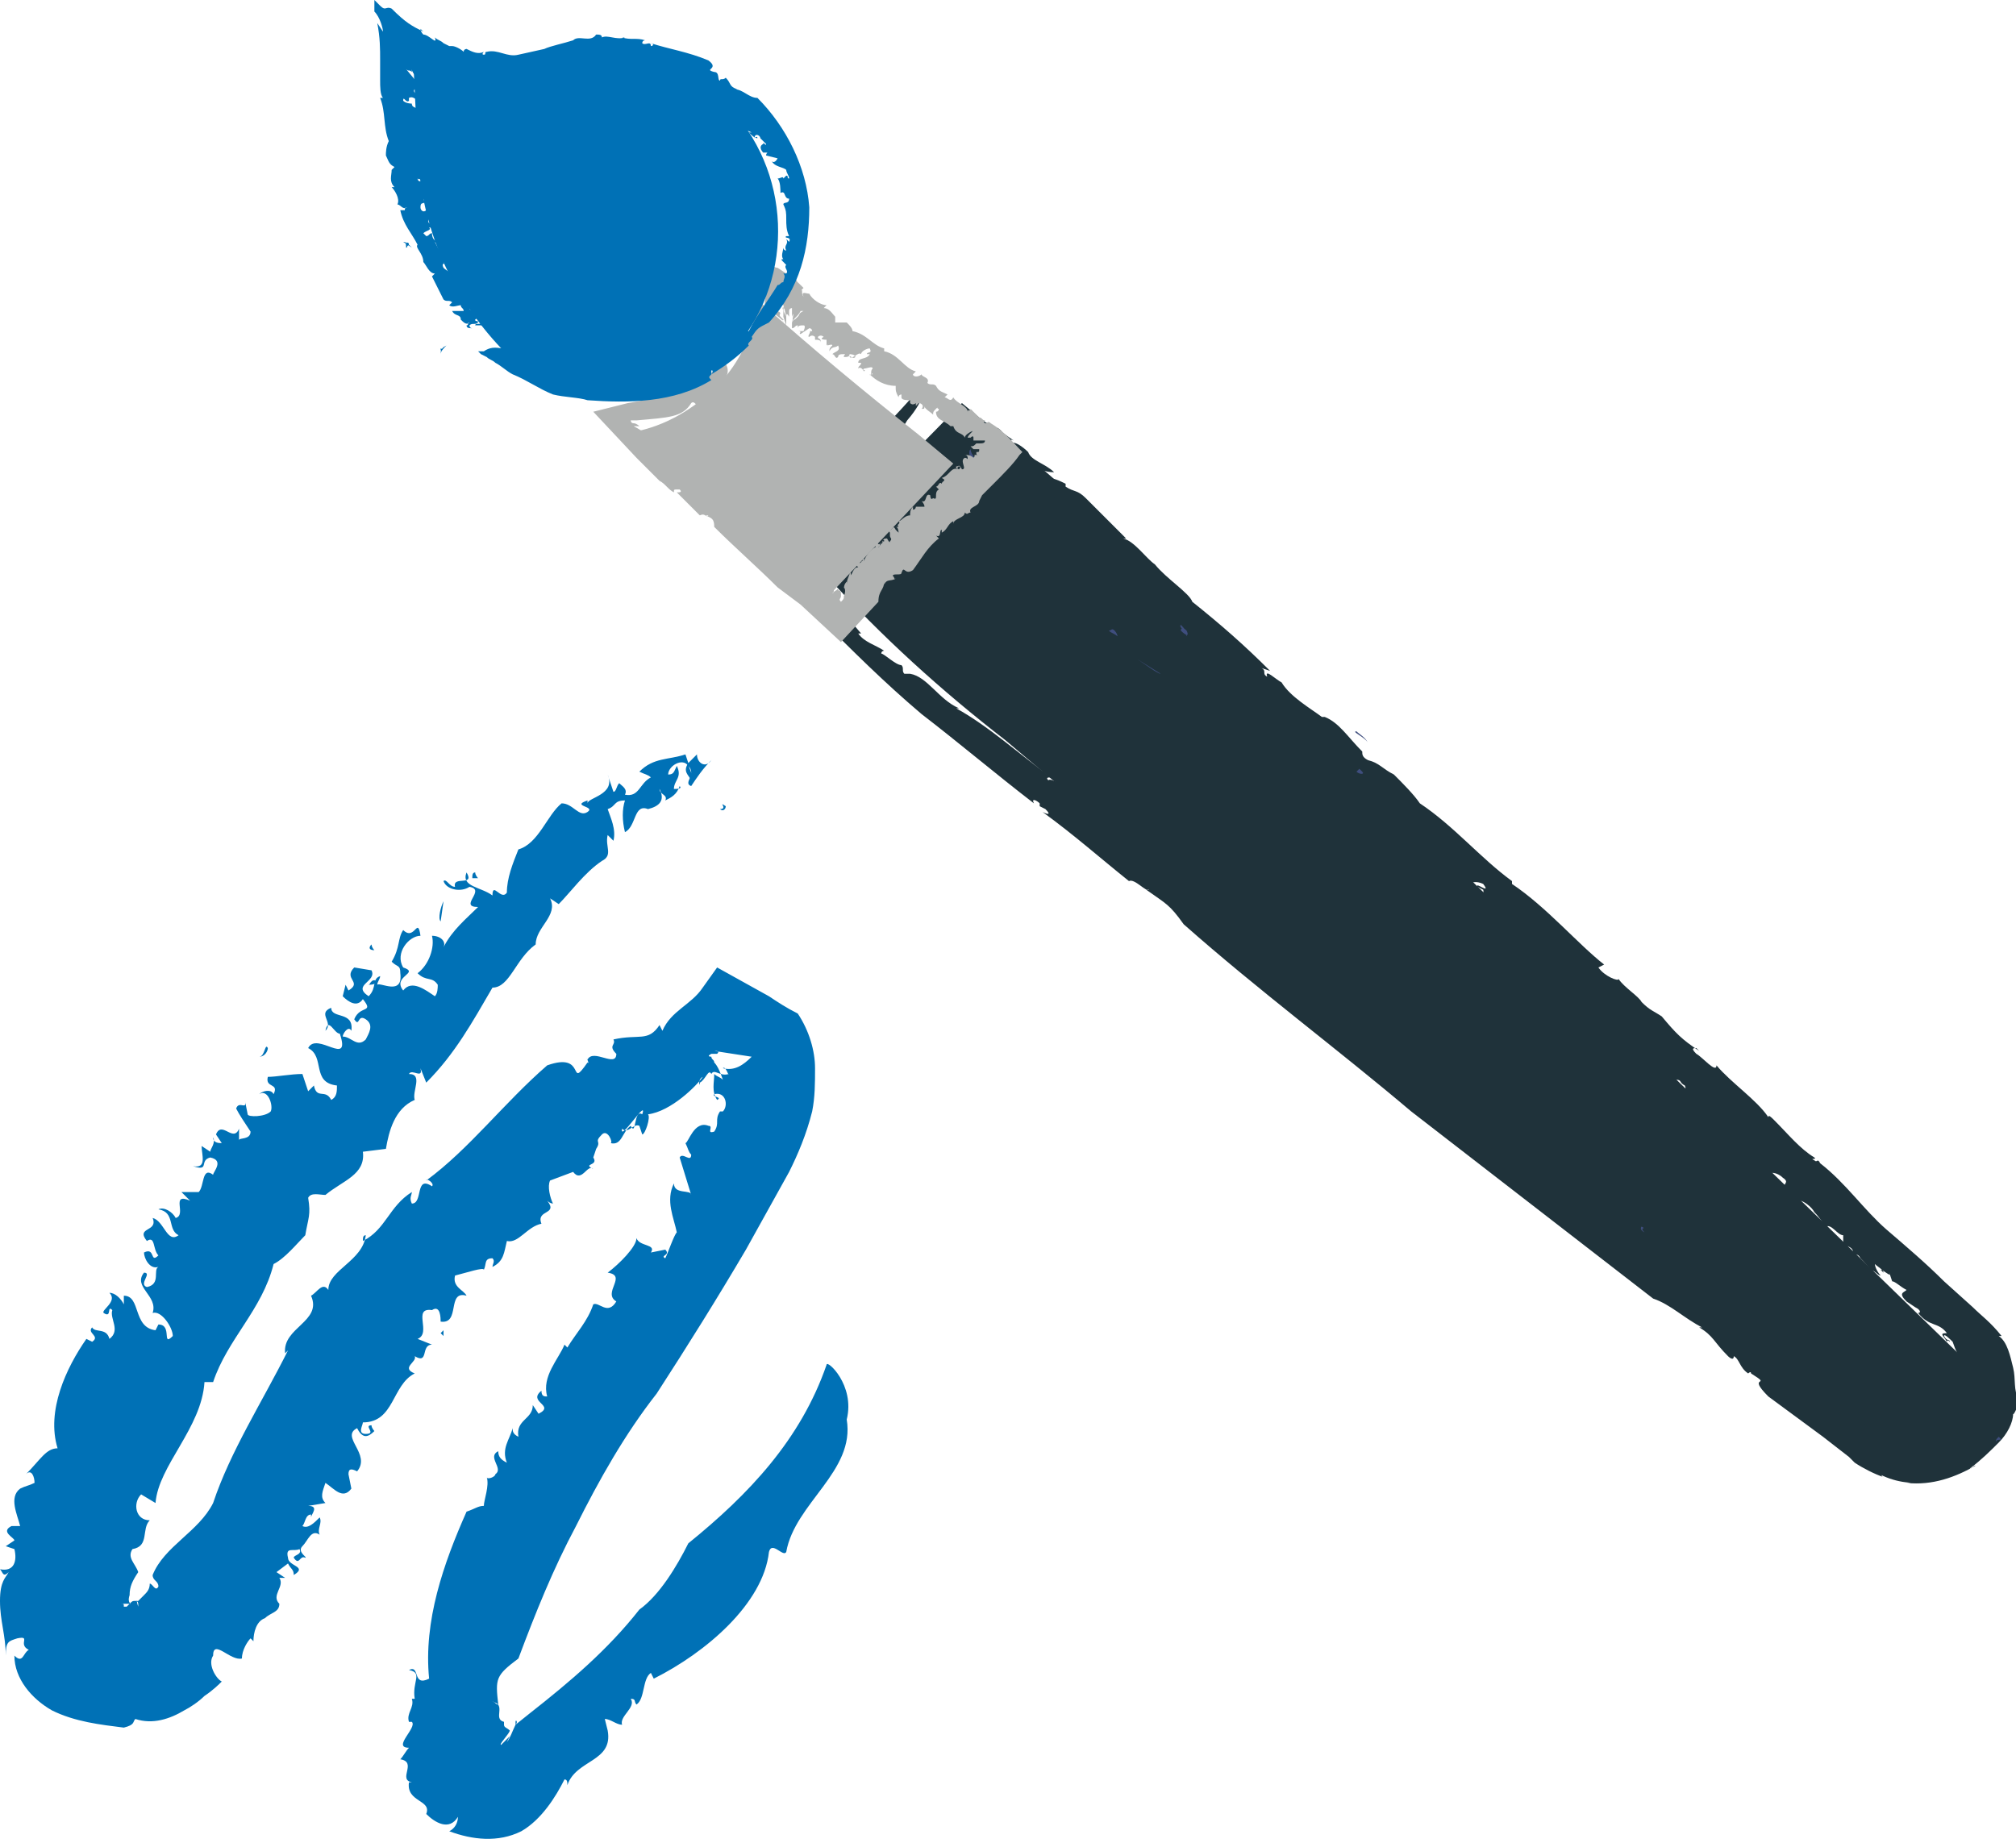
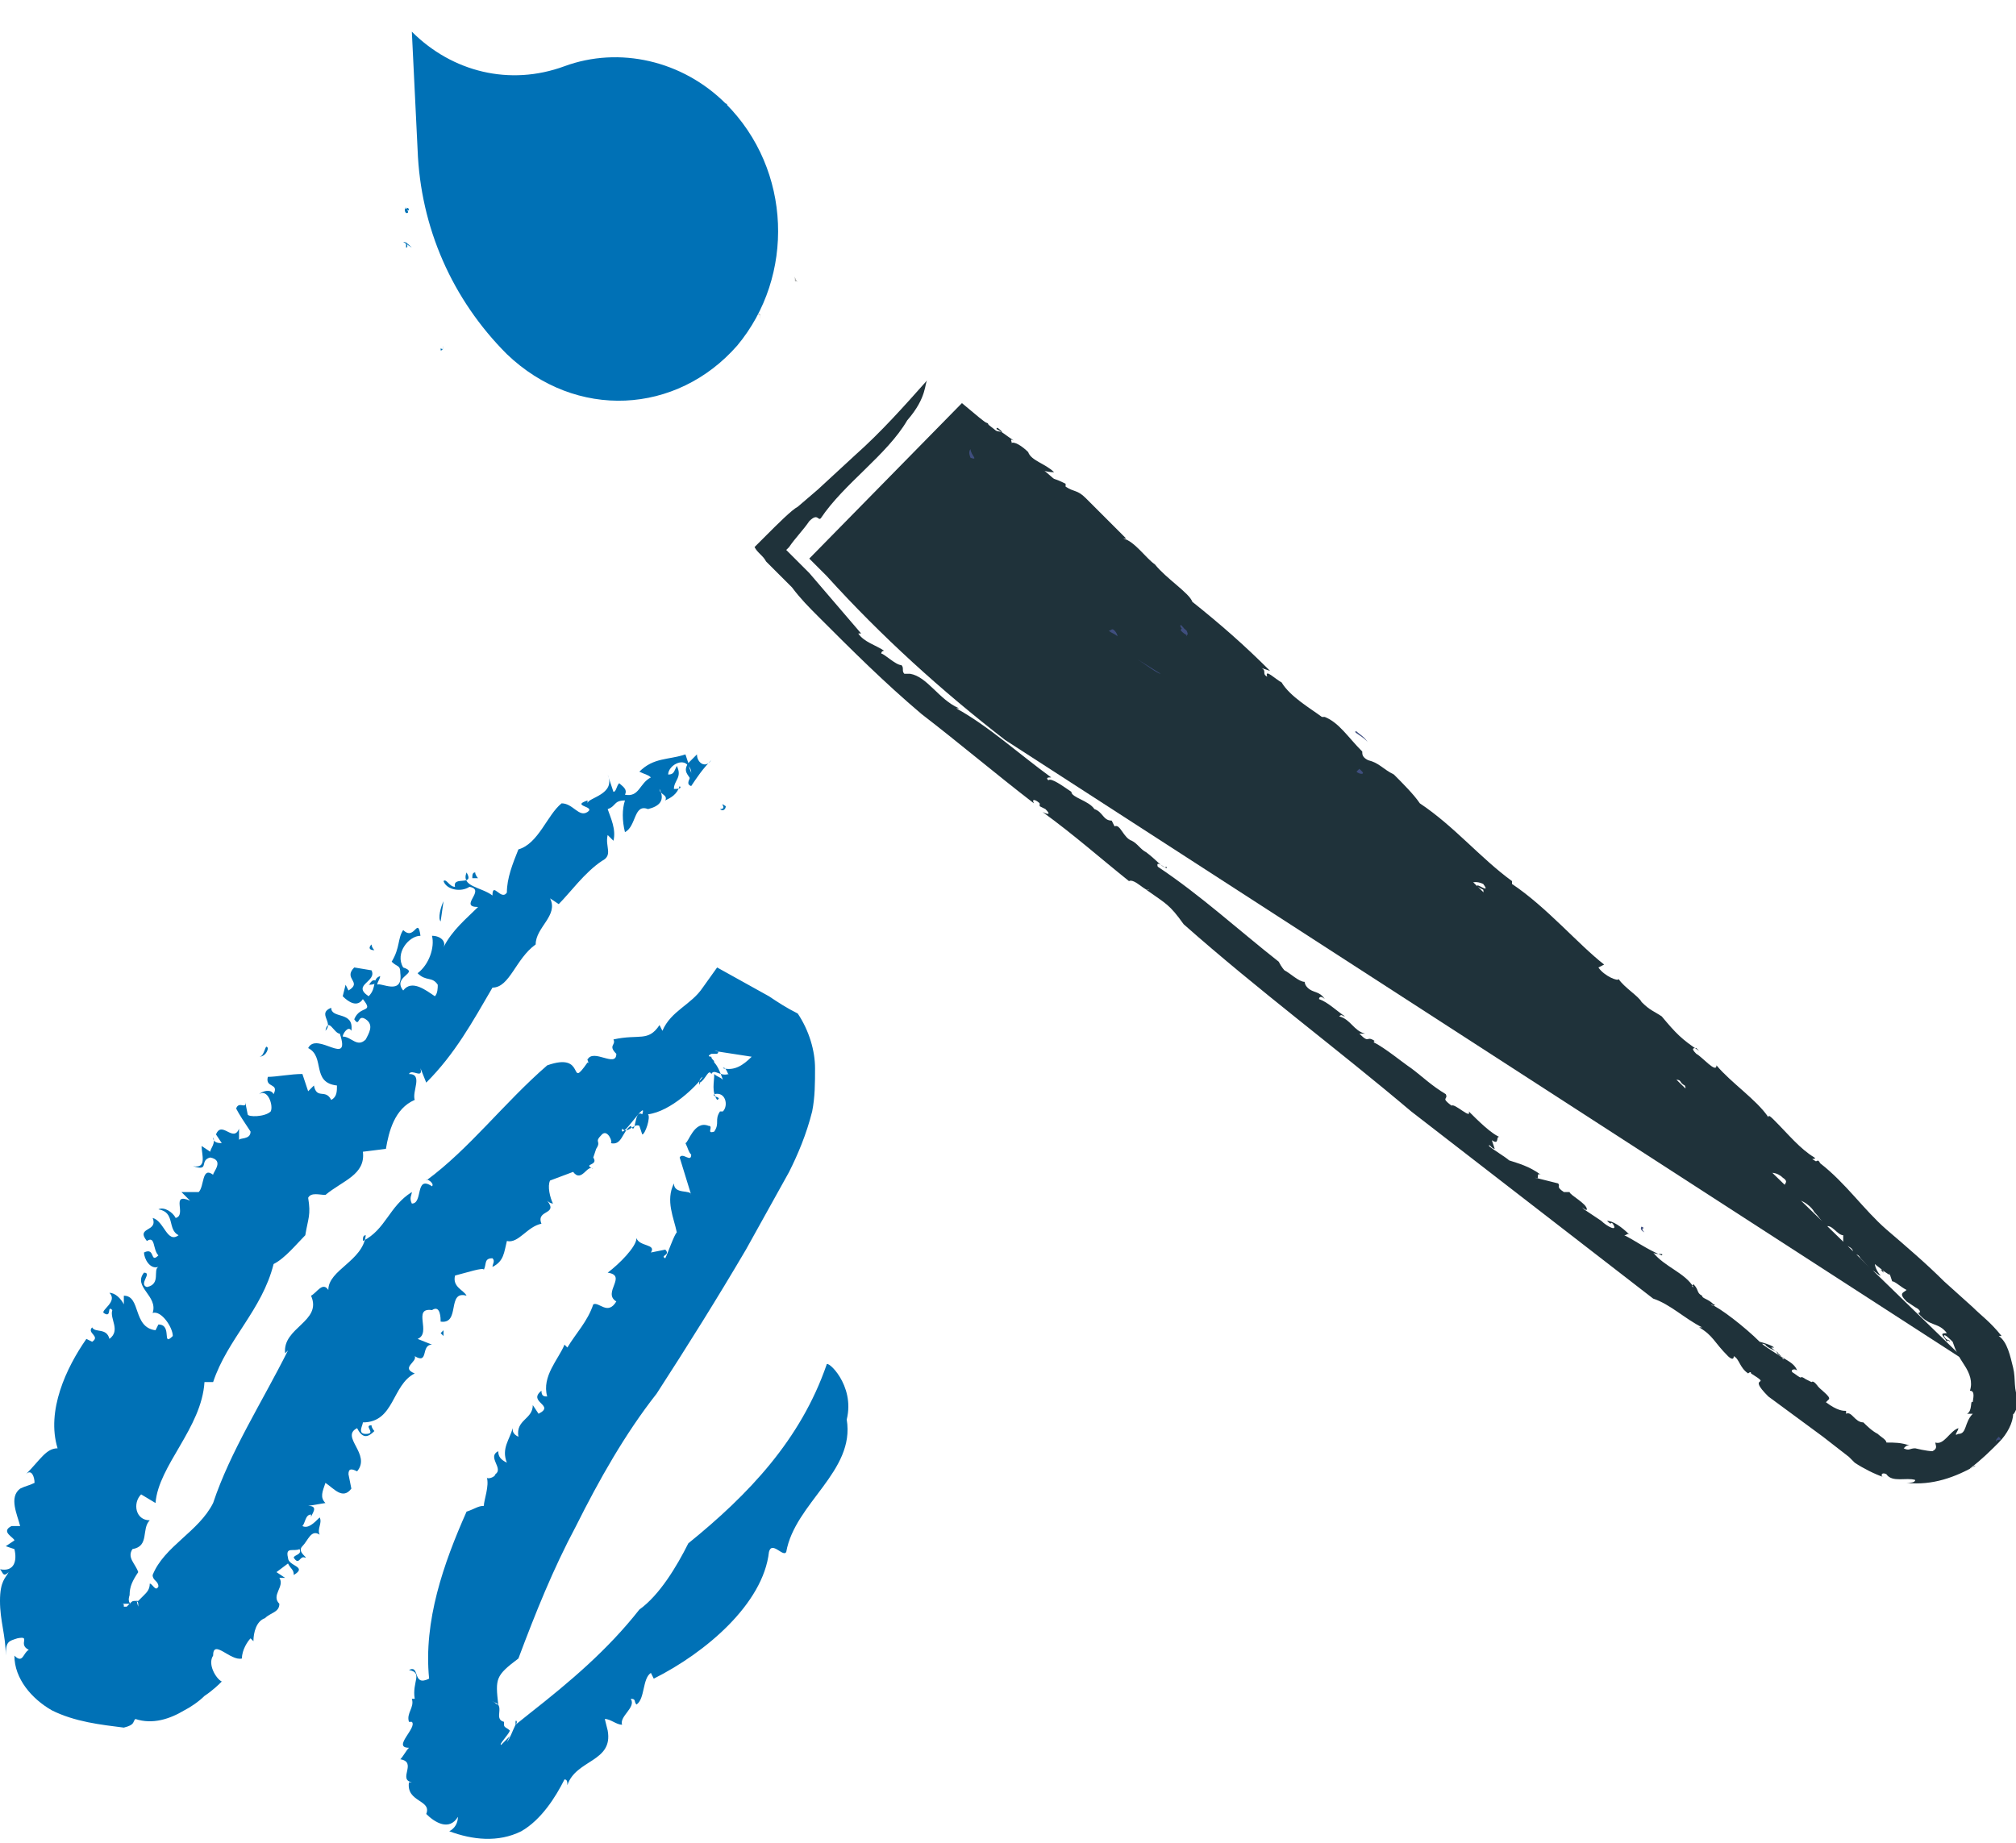
<svg xmlns="http://www.w3.org/2000/svg" version="1.1" id="圖層_1" x="0" y="0" viewBox="0 0 70 64" style="enable-background:new 0 0 70 64" xml:space="preserve">
  <style>.st0{fill:#1f323a}.st0,.st1,.st2,.st3{fill-rule:evenodd;clip-rule:evenodd}.st1{fill:#3f4e7e}.st2{fill:#b1b3b2}.st3{fill:#0071b6}</style>
-   <path class="st0" d="m33.4 14 .6.5c2.2 1.7 4.3 3.6 6.3 5.6l28 27.2c.4.4.7 1 .7 1.6.1 1.4-1.1 2.6-2.5 2.6-.6 0-1.2-.2-1.7-.6L34.9 25.7c-2.2-1.7-4.3-3.6-6.2-5.7l-.6-.6 5.3-5.4z" />
+   <path class="st0" d="m33.4 14 .6.5c2.2 1.7 4.3 3.6 6.3 5.6l28 27.2L34.9 25.7c-2.2-1.7-4.3-3.6-6.2-5.7l-.6-.6 5.3-5.4z" />
  <path class="st0" d="M31.5 14.6c-.7 1.2-2.2 2.2-3 3.4-.1.1-.1-.2-.4.1-.2.3-.5.6-.7.9l-.1.1.1.1.2.2.5.5 1.8 2.1h-.1c.2.3.6.4.9.6 0 0-.1 0-.1.1.1 0 .5.4.7.4.1.1 0 .2.1.3h.2c.6.1 1 .9 1.7 1.2h-.1c1.1.6 2.2 1.6 3.3 2.4-.1 0-.2 0-.1.1.1-.1.5.2.8.4 0 .2.6.3.8.6.3.1.3.4.6.4l.1.2c.2-.1.3.4.6.5.2.1.3.3.5.4.4.3.6.6.7.5.1.2-.4-.3-.3 0 1.5 1 2.8 2.2 4.2 3.3.1.2.2.3.2.3.2.1.5.4.7.4 0 0 0 .1.1.2.2.2.4.1.6.4-.1-.1-.2-.1-.2 0 .3.1.6.4.9.6-.1 0-.1-.1-.2 0 .4.1.5.5.9.6h-.2c.4.4.2 0 .6.3-.1-.1-.1 0-.1 0 .4.2 1 .7 1.3.9.4.3.7.6 1.2.9.1.2-.2.1.2.4.1-.1.7.5.6.2.3.3.8.8 1.1.9-.2-.1 0 .3-.3.1l.1.3c-.1 0-.2-.2-.2-.1.1.1.6.4.7.5.3.1.7.2 1.1.5-.2-.1 0 .2-.2.1l.8.2c.1.1-.1.1.2.3h.2c0 .1.6.4.6.6 0 .1-.3-.2-.1 0l.6.4c.2.2.6.4.4.1-.1-.1 0 .1-.2-.1.2 0 .5.2.8.5-.1-.1-.1 0-.2 0 .4.2.8.5 1.3.7.1-.1-.2 0-.3-.1.4.5 1.1.7 1.4 1.2-.1 0 0-.1 0-.1.2.2.1.3.3.4 0 .1.2.1.4.3.1 0 0 .1-.1 0 .3.1 1.2.8 1.7 1.3 0 0 .4.1.5.2h-.1c.1.1.4.3.4.4.3.1-1.1-.7-.6-.5 0 .1.6.3.4.3.2.2.6.3.7.6-.1-.1-.3 0-.1.1.4.3.1 0 .4.2l.2.1c.1-.1.3.3.2.1 0 .1.5.4.4.5l-.1.1c.4.3.6.3.7.3v.1c.2-.1.3.3.6.3.1.1.3.3.5.4.1.1.3.2.3.3.3 0 .5 0 .8.1-.1 0-.1 0-.2.1.2.1.2 0 .4 0 0 0 .4.1.6.1.2-.1.1-.2.1-.3.3.1.5-.4.8-.5 0 .1-.2.3 0 .2.3 0 .2-.4.5-.7h-.2c.2-.1.1-.5.2-.4 0-.1.1-.4-.1-.4.1-.3 0-.6-.2-.9-.2-.3-.3-.5-.4-.8-.1-.1-.3-.3-.3-.2.1.2.2.1.2.2-.1-.1-.1 0-.1 0-.1-.2-.3-.3 0-.3-.3-.4-.6-.2-1-.7.1 0 .1-.1-.1-.2l-.3-.2c-.3-.3-.1-.3 0-.4-.2-.1-.4-.3-.5-.3l-.1-.3c.1.2-.2-.1-.3-.1l.1.1c0-.1-.2-.2-.3-.3 0 .1.1.3.2.4-.1 0-.2-.2-.4-.2.1 0-.2-.3-.3-.4-.1-.2-.2-.1-.3-.1 0 0-.2-.2-.1-.2s.1.1.2.2c-.1-.1 0-.2-.2-.3-.2-.1-.1.2-.4-.1.1.1.1 0 .2.1v-.4.1-.1c-.2 0-.4-.4-.6-.3-.1-.1-.2-.3-.4-.5-.1-.2-.4-.4-.5-.4-.1-.1-.3-.3-.5-.3-.2-.3.2-.3-.1-.5-.2-.2-.5-.2-.4-.1-.4-.4-.9-.7-1.2-1.2-.1 0-.1 0-.2-.1-.6-.6-1.3-1.1-1.7-1.7.2.1.1-.1.1-.1-.2-.1-.1-.2-.3-.2-.1.1-.1.1 0 .3-.4-.3-.9-.8-1.1-1 .1.1 0 .1-.1 0 .1-.1-.1-.3-.3-.5h-.1l-.1-.2c-.1-.1-.2.1-.4-.2v-.1c-.3-.1-.6-.3-.8-.6l-.1-.3c-.1-.1-.3-.2-.2 0-.3-.4-.6-.6-.6-.8-.9-.4-1.8-1.3-2.5-2h.1c-.2-.2-.2 0-.3-.2.1 0-.1-.2.2-.1-.2-.3-.5-.3-.7-.4-.1 0 .2.1.1.1s-.4-.4-.5-.4c0-.1.1-.1.2-.1h-.1c-.1-.3.7.3.6-.1l-.2-.1c-.1-.2.5.3.2-.1-.2-.1-.5-.1-.4.1-.4-.3-.4.1-.8-.3-.1-.2.3.3.3.1-.1-.3-.4-.3-.6-.5.1.2-.1.2-.2.1-.2-.2.2 0-.1-.2-.1 0-.4-.2-.2.1-.2 0-.3-.3-.5-.4 0-.2.5.1.2-.3 0 .1-.5-.3-.5 0-.1-.1 0-.2.1-.2-.1-.2-.6-.2-.5-.5h-.2c0-.1-.1-.2-.1-.3-.2-.1-.6-.4-.5-.5-.1 0-.4-.4-.4-.2.2.3.3.2.3.4-.1-.2-.3-.3-.5-.4v-.1c-.1-.1-.3-.2-.4-.2.1 0 .1 0 0-.1h-.2c-.3-.3.1-.2-.3-.5l.3.2c-.1 0-.1-.2-.3-.3h-.4c-.2-.1 0-.1-.2-.2l.3.1c.1 0 0-.3-.3-.5-.2-.1-.5-.2-.3 0-.1-.1-.2-.3-.1-.3-.3-.2 0 .1-.3-.1 0-.1-.3-.5-.4-.7l.4.1.3.2c.3.1 0-.2.2-.2-.1-.1-.3-.2-.4-.3.1.4-.6-.1-.6.1-.5-.4.1-.6-.6-.8 0 .1-.3 0 0 .2-.2-.3-.3 0-.6-.4.3.2-.1-.4.3-.1-.1 0 .1.2.2.2-.1-.2.2-.1-.1-.4-.2-.1-.4-.3-.5-.2-.1.1.3.2.1.2-.4-.3-.3-.5-.6-.4.2.2.2.3.1.4l-.3-.2h.1c-.3-.4-.2 0-.6-.4l-.1-.3c.2 0 .5.5.6.3-.2-.2-.4-.2-.6-.5l.2.1c-.1-.1 0-.4-.4-.6-.2-.1-.1 0-.2.1-.4-.3-.6-.4-.8-.6.2-.1-.4-.4 0-.3.1.2.6.7.9.7 0-.3.3.3.5.3-.3-.3-.2-.4-.1-.5-.1-.1-.2-.1-.3-.2-.1 0 0 .1-.1.2-.3-.3-.7-.6-1-.7-.1-.1 0-.2.2-.1-.4-.4-.9-.8-1.2-1.2.1.4-.5-.4-.4-.1.2.2.3.5.1.4-.1-.1.1-.1 0-.1-.2-.1-.1-.4-.4-.4.4.3.2-.1.4-.1-.3-.2.1-.1-.2-.3-.3-.2-.7-.5-1-.7-.3-.4-1-.9-1.3-1.2-.1-.2.1-.2-.1-.4s.1.3-.2-.1h.1c-.1-.1-.6-.6-.8-.5h.2c-.1-.1-.1-.1-.2-.1 0 0 0-.1.1-.1-.1-.3-.5-.4-.7-.5l.1.2c-.5-.3-.7-.6-1.1-.8l.1-.1-.3-.1c.1 0-.1-.2-.2-.3l.8.3c.1.2-.3-.1-.2.1 0 .1.4.4.6.4-.1-.1-.2-.1-.3-.2 0-.1.3 0 .4 0-.1-.1-.2-.2-.2-.1.2.1.3.2.6.4-.2-.1 0 .1-.1.1.1-.1.4.1.6.3.1.3.6.4.9.7-.3 0-.5-.1-.7-.2l.4.4c.2 0 .3 0 .7.2v.1c.3.2.4.1.7.4l1.4 1.4H39c.4.1.8.7 1.1.9.4.5 1.2 1 1.3 1.3 1 .8 1.8 1.5 2.7 2.4l-.3-.1c.2.1 0 .2.2.3-.1-.3.3.1.5.2.3.5 1 .9 1.4 1.2h.1c.5.2.8.7 1.3 1.2 0 .1 0 .2.2.3.4.1.5.3.9.5.3.3.7.7.9 1 1.2.8 2.1 1.9 3.2 2.7v.1c1.2.8 2.3 2.1 3.2 2.8l-.2.1c.2.3.7.5.7.4.2.3.7.6.8.8.3.3.4.3.7.5.5.6.7.8 1.3 1.2l-.1-.1c-.1 0-.2 0 0 .2.2.1.7.7.7.4.5.6 1.4 1.2 1.8 1.8 0-.1.1 0 .2.1.5.5.9 1 1.4 1.3.1.1-.2 0 0 .1.1.1.1-.1.2.1.9.7 1.5 1.6 2.3 2.3.7.6 1.4 1.2 2 1.8l1 .9c.3.3.6.5 1 1h-.1c.3.2.4.7.5 1.1.1.4 0 .8.2 1.1 0 .2-.2.6-.2.5 0 .3-.2.7-.5 1-.3.3-.6.6-1 .9.1 0 .1-.1.2-.1-.7.4-1.5.7-2.4.6.1 0 .3 0 .3-.1-.3-.1-.8.1-1-.2-.2-.1-.2.1-.1.1-.3-.1-.7-.3-1-.5l-.2-.2-.9-.7-1.9-1.4c-.8-.8.2-.3-.6-.8 0-.1-.1 0-.1 0-.3-.2-.3-.5-.5-.6 0 .2-.2 0-.2 0-.5-.5-.5-.7-1-1h.1c-.6-.3-1.1-.8-1.7-1L49 38.6c-2.6-2.2-5.3-4.2-7.9-6.5-.5-.7-.6-.7-1.3-1.2h.1c-.1.1-.5-.4-.7-.3-1-.8-1.9-1.6-3-2.4.2.1.3.1.1-.1l-.2-.1v-.1c-.1-.1-.3-.2-.2 0-1.3-1-2.6-2.1-3.9-3.1-1.3-1.1-2.4-2.2-3.6-3.4-.3-.3-.6-.6-.9-1l-.9-.9c-.1-.2-.3-.3-.4-.5l.4-.4c.4-.4.9-.9 1.1-1l.7-.6 1.3-1.2c.9-.8 1.7-1.7 2.5-2.6-.1.1 0 .6-.7 1.4" />
  <path class="st1" d="M33.7 15.6c0 .2.3.4 0 .3 0 0-.1-.2 0-.3m5 6.3s.1.1.1.2c-.1-.1-.2-.1-.3-.2.1 0 .1-.1.2 0m1.6 1.5c-.1 0-.5-.3-.8-.5l.8.5zm.9-1.5c.1.2 0 .2-.2 0 0-.1.1-.1.2 0" />
  <path class="st1" d="M41 21.7c.1.1.2.2.2.4.1-.1-.3-.3-.2-.4m6.1 3.7c.1.1.3.2.4.4-.1-.2-.6-.4-.4-.4m.1 1.3.1.1c.1.1-.1.1-.2 0l.1-.1zm22.1 23.4c0-.1 0-.1.1-.2l.1.1c-.1 0-.2 0-.2.1m-12.2-7.3c-.2-.1-.1-.2-.1-.2.2.1-.1 0 .1.2m-6.2-5.1-.1.2.1-.2z" />
-   <path class="st2" d="M24.9 13.4c.8-.8 1.3-1.9 1.4-3l.1.1c1.8 1.6 3.6 3.1 5.5 4.6l1.2 1-4.9 5.2-1.1-1.1c-1.6-1.7-3.3-3.4-5.1-5V15c1.1-.2 2.1-.8 2.9-1.6m-1-1.3c-.1.1.2 0 0 .1v-.1" />
-   <path class="st2" d="M25.2 13.1c-.1.5-.7.6-1 1 0 0-.1-.2-.2-.1-.3.5-.8.5-1.9.6h-.2s0 .1.1.1.2.1.2.1H22c.2.1.3.2.4.2 0 0-.2 0-.2.1l.2.1c.3.1.3.1.4.2 0 .1.1.2.3.2H23c.5.2.7.5 1.1.7l-.1.1c.1-.1.2 0 .3 0-.1.1.2 0 .3.2.2 0 0 .2.2.1v.1c.2-.1 0 .2.2.1.1 0 0 .1.1.1.2.1.1.2.2.1 0 .1-.2-.1-.2.1.5.3.9.7 1.2 1v.2c.1 0 .2.1.3.1v.1c0 .1.2 0 .2.1-.1 0-.1 0-.1.1.2 0 .2.1.3.1h-.1c.2 0 .1.2.3.2h-.1c0 .2.2-.1.2.1h-.1c.2 0 .3.2.5.2.1.1.2.2.4.3 0 .1-.2.1 0 .2.1-.1.2.1.3-.1.1.1.2.3.3.3-.1 0-.1.2-.2.1v.1c-.1 0 0-.1-.1 0 0 0 .2.1.2.2.1 0 .3-.1.4-.1-.1 0 0 .2-.1.2.1-.1.2-.1.2-.2v.2-.1s.1 0 .1.1v.1c0 .1-.1.1 0 .2.1-.1.1-.1.1-.2 0 0 .1-.2 0-.3v.1c0-.1 0-.2.1-.3v.1c0-.2.1-.3.1-.4 0-.1.1.1 0 .1.1 0 .1-.3.3-.3l-.1-.1c.1-.1.2 0 .2-.1.1 0 0-.1.1-.1v.1c0-.1.2-.4.4-.5v-.2l.1.1c.1 0 .1-.1.2-.1 0-.2-.2.3-.2.2.1 0 0-.2.1-.1.1-.1 0-.2.2-.2 0 0 .1.2.1.1.1-.1 0-.1 0-.2v-.1c-.1-.1.1-.1 0-.1.1 0 .1-.2.2 0l.1.1s0-.2-.1-.2h.1c-.1-.1.1-.1 0-.2.1 0 .2-.2.4-.2 0-.1 0-.2.1-.3v.1c.1 0 .1-.1.1-.1h.3c0-.1-.1-.2-.1-.2.2.1.1-.3.3-.2 0 0 0 .2.1.1.2.1 0-.2.2-.3l-.1-.1c.1 0 .1-.2.2-.1 0-.1.2-.1 0-.2.3-.1.3-.4.6-.3 0 0 .1-.1 0-.1s0 .1-.1.1v-.1c.1 0 .1-.1.2.1.2 0-.1-.3.1-.4.1 0 .1.1.1 0 0 0 0-.1-.1-.1.1 0 .2 0 .3.1 0 0 .1-.1 0-.1h.2c-.1 0-.1 0-.1-.1.1 0 .1 0 .1-.1h-.2l-.1-.1c.1 0 .1 0 .2-.1h-.1.2s-.1 0 0 0 .2 0 .2-.1h-.3.2-.1.1-.3v-.1s0-.1-.1 0h-.1c0-.1.3-.3.1-.2 0 0-.2.1-.2.2-.1-.2-.3-.1-.4-.4H33c-.2-.2-.5-.2-.5-.5.1 0 .1-.1.1-.1-.1 0 0-.1-.1 0s-.1.1-.1.2c-.1-.1-.3-.2-.3-.3 0 .1 0 .1-.1.1.1-.1 0-.2-.1-.2l-.1.1V14s-.1.1-.2 0v-.1c-.1 0-.3 0-.3-.1v-.1s-.1 0-.1.1c-.1-.2-.1-.2-.1-.4-.4 0-.7-.2-.9-.4h.1c0-.1-.1.1-.1 0 .1 0 0-.1.1-.2 0-.1-.2 0-.3 0-.1.1.1 0 0 .1 0 0-.1-.2-.2-.1 0-.1.1-.1.1-.2h-.1c0-.2.3-.1.4-.3h-.1c0-.1.2 0 .1-.2-.1 0-.3.1-.3.2-.1-.1-.3.2-.4.1 0-.1.1.1.2 0 0-.1-.2-.1-.2-.1 0 .1-.1.1-.2.1 0-.1.1-.1 0-.1s-.2 0-.2.1c-.1.1-.1-.1-.2-.1.1-.1.3-.1.2-.3-.1.1-.2 0-.3.2 0-.1 0-.1.1-.2 0-.1-.3.1-.1-.1l-.1.1v-.2s-.3 0-.1-.1c0 0-.1-.1-.2 0 0 .1.1 0 .1.2 0-.1-.1-.1-.2-.1v-.1s-.1-.1-.2 0l.1-.1-.1.1c-.1 0 .1-.2 0-.2h.1s0-.1-.1-.1l-.3.2c-.1 0 .1-.1-.1-.1h.2s.1-.2 0-.2-.2 0-.2.1v-.1c-.1 0-.1.1-.2.1v-.2c0-.1 0-.1.1-.1l.1-.1c.1-.1 0-.1.2-.2h-.1c-.1.2-.2.2-.3.4 0 0 .1-.5 0-.2v.3-.4.1-.3s-.1 0-.1.1v.2s-.1-.2-.1 0v.4-.1.2-.4s0 .1 0 0V11s-.1-.5-.1-.3c0 .1 0 .1.1.3v.3l-.1-.3c0 .1 0 .1 0 0v-.2c-.1-.3.1.1 0-.2-.1-.1-.1-.4-.2-.6v.1c.1.2.1.2.1.4 0-.1 0 0 0 0 0 .1 0 .2.1.3-.1-.1-.1-.2-.1-.3 0 .2 0 .2-.1.3.2.1 0 .1.1.2l.2.2-.1-.1c.1.1-.1-.1 0 .1 0-.1-.2-.2-.3-.3 0 .1-.1-.1-.1 0s.1.3.1.3c-.2.1-.2.4-.2.5-.1 0-.2-.1-.3 0 0 .1.2 0 .1.1 0 .1-.2.2 0 .3V12v.1c-.1 0-.1 0-.1-.1-.2 0-.1.2-.1.2h.1c0 .2-.2.2-.2.4l-.2-.1v.1c-.1-.1-.2-.1-.1 0 0-.1 0-.2-.1-.3.1 0 .1.1.2.2.1 0 .2-.1.1-.2v.1c-.1-.1-.1-.1-.1-.2 0 0-.1 0 0 .1v-.2c0 .1.1 0 .1.1-.1-.1-.1-.2 0-.2.2 0 0-.2.1-.3.1.1.1.2.1.3.1 0 0-.1.1-.1-.1-.1-.2-.2-.2-.3h.1c0-.1-.1-.2-.1-.3.1-.1.1-.2.2-.3.1-.1.1-.2.1-.3l.1.1c-.1-.3 0-.4 0-.7.1-.2.1-.8.2-.7v-.1c0-.1.1 0 .2 0l.3.2c.2.1.4.3.6.5l-.1.1c.1-.1 0 .1.1.2-.1-.2.1-.1.2-.1.1.2.4.4.6.4l-.1.1c.2 0 .3.2.4.3v.2h.4c.1.1.2.2.2.3.5.1.7.5 1.1.6v.1c.5.1.7.6 1.1.7l-.1.1c0 .1.2.1.3 0 0 .1.3.1.2.3.1.1.2 0 .3.1.1.2.2.2.4.3l-.1.1c.1 0 .2.2.3 0 .1.2.5.3.5.5 0-.1.1 0 .1-.1l.2.2.1.1c.1 0 .1.1.2.1 0 .1-.1 0 0 .1.1 0 .1-.1.2 0 .5.3.8.7 1.1 1l-.1.1c-.2.3-.6.7-.9 1l-.4.4-.1.2c0 .2-.4.2-.3.4-.1 0-.1.1-.2 0 0 .2-.4.2-.4.4v-.1c-.2.1-.2.3-.4.4v-.1c-.1 0 0 .3-.2.2l.1.1c-.4.3-.6.7-.9 1.1-.3.2-.3-.2-.4.1 0 0 .1.1 0 0 0 .1-.3 0-.3.1.1.1 0 .1.1.1-.2.1-.3 0-.4.2v-.1c0 .3-.2.3-.2.7l-1.3 1.4-1.4-1.3-.8-.6c-.7-.7-1.5-1.4-2.2-2.1 0-.3-.1-.3-.3-.4h.1c-.1.1-.1-.1-.3 0l-.8-.8c.1 0 .2 0 .1-.1h-.1c-.1 0-.1 0-.1.1-.2-.1-.3-.3-.5-.4l-.8-.8-1.5-1.6 1.2-.3c.6-.1 1.1-.2 1.6-.5.7-.1 1.3-.4 1.7-1 0 0 .3.3.1.6" />
  <path class="st2" d="M25 10.9c.1 0 .2 0 .3.1-.1 0-.2-.1-.3-.1m1.3 0s.1 0 0 0c.1 0 .2.1 0 0 .1.1.1 0 0 0" />
  <path class="st2" d="M26.3 10.8c.1.1.1.3.1.3 0-.1 0-.2-.1-.3m1.3-1.2c0 .1.1.2.1.2-.1-.1-.1-.1-.1-.2" />
  <path class="st2" d="M27.6 9.6s0 .1.1.2c-.1-.1-.1.1-.1-.2m0 .1s.1-.1 0 0c0 0-.1.1 0 0" />
-   <path class="st2" d="M27.6 9.7c.1.1 0 .1 0 0zm3.7 7.4zm-3.7 1.2c0 .1 0-.1 0 0 0-.1 0 0 0 0m-1.2-.1-.1.1.1-.1z" />
  <path class="st3" d="M17.6 12.3c-1.9-1.9-3-4.4-3.1-7.1l-.2-4.1c1.4 1.4 3.4 1.9 5.3 1.2s4.1-.2 5.6 1.3c2.3 2.3 2.4 6 .4 8.4-2.1 2.4-5.6 2.6-8 .3m-2.3-.2c.2.1 0-.2.1 0-.1.1-.1.1-.1 0" />
-   <path class="st3" d="M17.5 12.1c.6 0 1 .6 1.7.6.1 0-.1.2.1.2.6-.1 1.4.2 2.1.4v.1c.1 0 .3-.1.4-.1v.1c0-.1.2-.1.3-.1.1 0 .1.1.1.2l.1-.1c.2-.3.5-.1.8-.3v.1c.4-.3 1-.5 1.4-.7 0 0 0 .1.1.1 0-.1.1-.2.2-.3.1.1.1-.2.3-.2 0-.2.2 0 .2-.2h.1c-.1-.2.2 0 .2-.2 0-.1.1-.1.2-.1.1-.2.3-.2.1-.3.1 0-.1.2.1.2.3-.6.7-1.1 1-1.6.1 0 .1-.1.2-.1 0-.1.1-.2 0-.3h.1c.1-.1-.1-.2 0-.3-.2-.2-.2-.2-.1-.2-.1-.1 0-.3 0-.4 0 0 0 .1.1.1-.1-.2.1-.2 0-.4l.1.1c.1-.2-.2-.1-.1-.2h.1c-.1-.2-.1-.4-.1-.6 0-.2 0-.3-.1-.5 0-.1.2 0 .2-.2-.2 0-.1-.3-.3-.2 0-.1 0-.4-.1-.5.1 0 .2-.1.2 0l.1-.1c.1 0 0 .1.1.1 0-.1-.1-.2-.1-.3-.1-.1-.4-.1-.5-.3.1.1.2-.1.2-.1l-.4-.1c0-.1.1-.1 0-.1h-.1s-.2-.2 0-.3c0-.1.1.1.1 0l-.2-.2c0-.1-.2-.2-.2 0 0 0 .1-.1.1 0-.1 0-.2-.1-.3-.2h.1c-.2-.1-.3-.1-.5-.2h.1c-.1-.2-.4-.2-.4-.5l-.1.1c-.1-.1 0-.2-.1-.2 0-.1-.1 0-.2-.1h.1c-.1 0-.5-.2-.6-.4 0 0-.2.1-.3 0l.1-.1c0-.1-.2-.1-.1-.2-.2 0 .4.1.3.1 0-.1-.3 0-.2-.1-.1 0-.2 0-.3-.1 0 .2.1.1.1.1h-.3c0 .1-.1-.1-.1.1 0-.1-.2 0-.1-.2l.1-.1c-.1 0-.2.1-.2.1v-.1c-.2.2-.3 0-.4.1-.1-.1-.3-.1-.4-.2-.1 0-.2.1-.3 0 0 0 .1 0 .1-.1-.1-.1-.1 0-.2 0l-.2-.2c-.1 0-.1.2-.1.2-.1-.2-.3.1-.4-.1 0 0 .2-.1.1-.1-.1-.2-.2.1-.4.1v.2c-.1-.1-.2.1-.2-.1 0 .1-.2 0-.2.1-.3-.1-.6.2-.8-.1 0 0-.1 0-.1.1.1.1.1-.1.1 0v.1c-.1 0-.2 0-.1-.1-.2 0-.1.3-.4.3 0-.1 0-.1-.1 0l-.1.1c-.2 0-.1-.1-.2-.2-.1 0-.2.1-.2.1l-.1-.1c0 .1-.1.1-.2.1h-.2c0 .1.1.1.2.1 0 .1-.1.1-.2.1 0-.1-.2 0-.2-.1-.1 0-.1.1-.1.1 0-.1-.1 0-.1-.1h.1c-.1 0-.1-.1-.2-.1-.1.1 0 .2-.1.1 0 0 0-.1.1-.1h-.2v.1c0 .1-.2 0-.3.2-.1 0-.2-.1-.2-.1-.1-.1-.2 0-.3 0h-.2c-.1-.1 0-.4-.1-.3-.1 0-.2.1-.2.2-.2-.1-.5 0-.7-.2 0 0 0 .1-.1.1-.2-.1-.3-.1-.5-.1-.1 0-.2-.1-.2-.2.1 0 0-.1 0-.2 0 .1 0-.1-.1 0v.2c-.1 0-.1 0-.2-.1v.1c0-.2-.1-.2-.1-.2v.1l-.1-.1s.1.3 0 .1c0 0-.1-.1-.1-.2v.1s0 .1 0 0l-.1-.2.1.2c-.1-.1-.1 0-.2-.1.5.6.5.6.5.7h-.1.1-.2c-.1.1.1.2.2.2s-.1-.1.1-.1c0 0-.1.2.1.2h-.2l.1.1c-.2.1-.3-.2-.5-.1v.1c-.1.1-.2-.2-.2 0 .1.1.3.1.3.1 0 .2.3.1.3.3-.1.1 0-.2-.1-.1s.1.2 0 .3c0-.1.2 0 .2 0-.1.1-.1-.1-.1.1.1 0 .1.1.2 0 .2 0 0 .1.1.2-.1.1-.3-.1-.4 0 .1 0 .2.2.3.1 0 .1-.1.1-.2 0-.1.1.2.2 0 .2h.1l-.1.1c0 .1.2.2 0 .2 0 0 0 .2.1.1s-.1-.1.1-.2c-.1.1 0 .1.1.2h-.1s0 .1.1.1h-.1.1c.1.1-.2 0-.1.2l-.1-.1s-.1.1 0 .1l.3.1c.1.1-.1 0 0 .1l-.1-.1s-.2.1-.1.2c0 .1.2.1.2 0 0 0 0 .1-.1.1.1.1.1 0 .2.1-.1 0-.1.2-.2.3l-.2-.1v.1c-.1-.1-.1.1-.2 0 0 .1.1.1.1.1.2-.2.3.1.5 0-.1.5-.6.6-.3.7 0 0 .2 0 .1-.1 0 .1.2 0 .2.2-.1-.1-.1.1-.3 0 .1 0 0-.1 0-.1-.1.1-.2 0-.2.2 0 .1.1.2.2.1.1 0 0-.1.1-.1.1.1-.1.2.1.2 0-.1.1-.1.1-.2l.1.1h-.1c0 .2.2 0 .2.2l-.1.1c-.1 0 0-.2-.2-.2 0 .1.1.1.1.2l-.1-.1s-.3.2 0 .3c.1.1.1 0 .2 0 .1.2.2.2.2.3-.2 0 .1.2-.1.1.1 0 0-.2-.2-.2-.2.1 0-.1-.2-.1.1.1-.1.1-.2.2l.1.1c.1 0 .1-.1.2-.1 0 .2.1.3.3.3 0 .1-.1.1-.2 0 .1.2.2.4.3.5.1-.2.1.2.2 0 0-.1.1-.2.2-.2 0 .1-.1 0-.1.1.1 0-.1.2.1.2-.1-.1-.2.1-.4.1.1.1-.1 0 0 .2.1.1.3.2.4.3 0 .2.3.4.4.5 0 .1-.2.2-.1.2.1.1.1-.2.1 0 .1 0 .1.3.3.2l-.2.1h.1l-.1.1c0 .1.2.1.2.2v-.1c.2.1.2.2.4.3l-.1.1h.1c-.1 0-.1.2 0 .1h-.4c0-.1.2 0 .2-.1s-.1-.2-.2-.1c0 .1.1 0 .1.1-.1.1-.2 0-.3.1 0 0 0 .1.1.1-.1 0-.2 0-.2-.1.1 0 0-.1.1-.1-.1.1-.2 0-.3-.1 0-.2-.2-.1-.3-.3h.4c0-.1-.1-.1-.1-.2-.1 0-.3.1-.4 0l.1-.1c-.1-.1-.2 0-.3-.1l-.4-.8.1-.1c-.2 0-.3-.3-.4-.4 0-.3-.3-.5-.2-.6-.2-.4-.5-.7-.6-1.2h.2c-.1-.1.1-.1 0-.1-.1.1-.2-.1-.3-.1.1-.2-.1-.5-.2-.6h.1c-.2-.2-.1-.4-.1-.6l.1-.1c-.2-.1-.2-.2-.3-.4 0-.1 0-.3.1-.5-.2-.5-.1-1-.3-1.5h.1c-.1-.1-.1-.4-.1-.6v-.7c0-.4 0-.8-.1-1.3l.2.3c0-.1-.1-.5-.3-.7V0l.2.2c.2.2.2 0 .4.1.5.5.7.6 1.1.8l-.1-.1s0 .1.1.2c.2 0 .5.4.4.1.1.1.2.1.3.2l.2.1h.1c.1 0 .3.1.4.2 0-.1.1-.1.1-.1.2.1.4.2.6.1 0 0-.1.1 0 .1s0-.1.1-.1c.4-.1.7.2 1.1.1l.9-.2c.2-.1.7-.2 1-.3.2-.2.6.1.8-.2.1 0 .2 0 .2.1.2-.1.5.1.8 0h-.1c.3.1.5 0 .8.1 0 0-.1 0-.1.1.1.1.3-.1.3.1.1 0 .1-.1 0-.1.6.2 1.3.3 2 .6.4.3-.2.3.2.4 0 0 .1-.1 0 0 .2 0 .1.3.2.3 0-.1.1 0 .2-.1.2.2.1.3.4.4h-.1c.3 0 .5.3.8.3 1 1 1.7 2.4 1.8 3.8 0 1.4-.3 2.8-1.4 4-.4.2-.4.2-.6.5 0 0 0-.1 0 0 .1.1-.2.2-.1.3-.4.4-.8.7-1.3 1 .1-.1 0-.2 0-.1v.1c-.1.1-.1.1 0 .2-1.3.8-2.9.8-4.3.7-.3-.1-.8-.1-1.2-.2-.5-.2-.9-.5-1.4-.7-.2-.1-.4-.3-.6-.4-.1-.1-.2-.1-.3-.2l-.2-.1-.1-.1.5-.5-.5.5h.2c.3-.2.5-.1.7-.1m-2.2.2c0-.1 0-.2.2-.3-.1.1-.2.2-.2.3" />
  <path class="st3" d="M15.3 9.8s0-.1 0 0c0 0 .1-.1.1 0 0-.1-.1 0-.1 0M14 8.4c.1 0 .2.1.3.2l-.3-.2z" />
-   <path class="st3" d="M14.1 8.5c0-.1.1-.1.1 0-.1.1-.1 0-.1 0" />
  <path class="st3" d="M14.1 8.6v-.2s.1.2 0 .2m0-1.2s-.1-.1 0-.2c-.1 0 .2.2 0 .2" />
  <path class="st3" d="M14.1 7.3c0-.1.1-.1.1 0h-.1zm6.2-4.9zm4.9 1.2c.1 0 0 .1 0 .1-.1-.1 0-.1 0-.1m1.1 4.9h.2-.2zM25 28.1c.3 0-.1-.3.2-.1 0 .1-.1.2-.2.1m4.4 21.2c.3 1.8-1.8 2.9-2.1 4.6-.1.2-.5-.4-.6 0-.2 1.8-2.2 3.5-4 4.4l-.1-.2c-.3.2-.2.9-.5 1.1-.1-.1 0-.2-.2-.2.2.3-.4.6-.3.9-.2 0-.4-.2-.6-.2l.1.4c.2 1.1-1.1 1-1.4 1.9 0-.1 0-.2-.1-.2-.3.6-.8 1.4-1.5 1.8-.8.4-1.7.3-2.5 0 .2-.1.3-.3.3-.5-.3.5-.8.2-1.1-.1.2-.5-.7-.4-.6-1.1h.1c-.5-.1.2-.7-.4-.8.1-.1.2-.3.3-.4-.6 0 .3-.7.1-.9h-.1c-.1-.3.2-.5.1-.8h.1c-.1-.6.3-.9-.2-1 .4-.2.1.6.7.3-.2-2 .5-4 1.3-5.8.3-.1.4-.2.6-.2 0-.2.2-.7.1-1 0 .1.3 0 .3-.1.3-.2-.3-.6.1-.8 0 .2.1.3.3.4-.2-.5.1-.8.2-1.2 0 .1 0 .2.2.3-.1-.6.5-.6.5-1.1l.2.3c.6-.3-.4-.4.1-.8 0 .2.1.2.2.2-.2-.7.4-1.3.6-1.8l.1.1c.3-.5.7-.9.9-1.5.2-.1.5.4.8-.1-.5-.3.4-.9-.3-1 .4-.3 1-.9 1-1.2.1.3.7.2.5.5l.5-.1c.2.2-.2.2 0 .3.1-.2.3-.8.4-.9-.1-.5-.4-1.1-.1-1.7 0 .4.6.2.6.4l-.4-1.3c.1-.2.4.2.4-.1-.1-.1-.1-.2-.2-.4.1 0 .3-.8.8-.6.2 0-.1.3.2.2.2-.3 0-.4.2-.7h.1c.2-.2.1-.7-.3-.6-.1.1.3.1.1.2-.2-.3-.1-.6-.1-.9.1.1.2.1.3.2-.1-.3-.2-.5-.3-.6 0-.1-.1-.1-.1-.2 0 0-.2 0 0-.1 0 0-.1 0 0 0h.2c.1-.1 0-.1-.1-.1l1.3.2c-.3.3-.6.5-1 .4.1-.1.2.3.2.2-.3.1-.5-.2-.6 0-.1-.2-.2.2-.4.3 0 .2-.1-.1.1-.2-.2.3-1.1 1.2-1.9 1.3.1.1-.1.7-.2.7l-.1-.3c-.2-.1-.4.3-.6.1-.1.5.9-1.1.7-.5-.3-.2-.2.8-.4.4-.3.2-.3.7-.7.6.1 0-.1-.5-.3-.3-.3.3 0 .2-.2.5l-.1.3c.2.3-.4.2 0 .4-.2-.2-.4.5-.7.1l-.8.3c-.1.2 0 .6.1.8 0 0-.1 0-.2-.1.4.5-.4.3-.2.8-.5.1-.8.7-1.2.6-.1.4-.1.7-.5.9 0-.1.1-.2 0-.3-.3 0-.2.2-.3.4 0-.1-.6.1-1 .2-.1.4.3.5.4.7-.7-.2-.2 1-.9.9 0-.1 0-.6-.3-.4-.7-.1 0 .8-.5 1l.5.2c-.4 0-.1.7-.6.4.1.2-.5.4 0 .6-.8.4-.7 1.7-1.8 1.7 0 .1-.2.4.1.4.4 0-.1-.3.2-.3 0 .1.1.2.1.2-.2.2-.4.3-.6-.1-.6.3.5.9 0 1.5-.2-.1-.3-.1-.3.1l.1.5c-.3.4-.6 0-.9-.2-.1.3-.2.5 0 .7l-.6.1c.4 0 .1.3.1.4v-.1c-.2 0-.2.3-.3.4.2.1.4-.1.6-.3.1.2-.1.4 0 .6-.3-.2-.4.2-.6.4-.2.2.2.4.1.4-.2-.1-.2.3-.4 0 0-.1.3-.1.2-.3-.2.1-.5-.1-.4.3 0 .3.7.3.2.6 0-.2-.1-.2-.2-.4l-.4.3.3.2h-.2c.2.3-.3.6 0 .9 0 .3-.3.3-.5.5-.3.1-.4.5-.4.8l-.1-.1c-.1.1-.3.4-.3.7-.4.1-1-.7-1-.1-.2.3.1.8.3.9-.1.1-.3.3-.6.5-.2.2-.5.4-.7.5-.5.3-1.1.5-1.7.3-.1.1 0 .2-.4.3-.8-.1-1.7-.2-2.5-.6-.7-.4-1.3-1.1-1.3-1.9.3.3.3-.1.5-.2-.4-.2.1-.5-.4-.4-.3.1-.4.1-.4.6 0-.7-.2-1.2-.2-1.9s.2-.8.3-1c-.2.2-.2 0-.3-.1.5.1.6-.3.5-.7l-.3-.1.3-.2c0-.1-.5-.3-.1-.5h.3c-.1-.4-.4-1 0-1.3.2-.1.3-.1.5-.2 0-.2-.1-.5-.3-.3.5-.5.7-.9 1.1-.9-.4-1.3.3-2.8 1-3.8l.2.1c.3-.2-.2-.3 0-.5.1.2.5 0 .6.4.4-.3 0-.7.1-1-.2-.2 0 .3-.3.1-.1-.1.5-.4.2-.7.2 0 .4.2.5.4V45c.6 0 .3 1.1 1.1 1.2l.1-.2c.5 0 .1.8.5.4 0-.3-.4-.9-.7-.8.2-.6-.7-.9-.3-1.4.3 0-.2.4.1.5.5-.1.2-.6.4-.7-.3.1-.5-.3-.5-.5.4-.2.2.4.5.1-.2-.2-.1-.7-.4-.5-.4-.5.4-.3.2-.8.4.1.5.9.9.6-.4-.2-.1-.8-.7-.9.2-.1.5.1.6.3.4-.1-.2-.9.5-.6l-.3-.3h.6c.2-.2.1-.9.5-.6 0-.1.4-.5-.1-.6-.4.1 0 .5-.6.3.5.1.3-.4.3-.7l.3.2c0-.1.2-.3.1-.5 0 .2.2.2.3.2l-.2-.3c.2-.5.6.3.8-.2v.4c0-.1.4 0 .4-.3-.2-.3-.4-.6-.5-.8.1-.3.4.1.3-.3l.1.5c0 .1.6.1.8-.1.1-.2-.1-.8-.4-.6.1-.1.4-.2.5 0 .2-.4-.3-.2-.2-.6.3 0 .8-.1 1.2-.1l.2.6.2-.2c.1.5.4.1.6.5.2-.1.2-.3.2-.5-.9-.1-.4-1-1-1.3.3-.6 1.5.7 1.1-.5-.2 0-.4-.6-.5-.1.3-.3-.3-.6.2-.8 0 .4.8.1.7.8-.1-.2-.3.1-.3.2.3 0 .5.4.8.1.1-.2.3-.5 0-.7-.3-.2-.2.3-.4 0 .2-.5.7-.2.3-.7-.2.3-.5.1-.7-.1l.1-.4.1.2c.5-.3-.2-.4.2-.8l.6.1c.2.4-.7.5-.1.9.3-.3.1-.6.4-.7 0 .1-.1.2-.1.3.1-.1.9.4.8-.4 0-.3-.1-.2-.3-.4.3-.5.2-.8.4-1.1.4.4.5-.5.6.2-.4 0-.9.6-.6 1.1.6.2-.4.3 0 .8.3-.4.8 0 1.1.2.1-.1.1-.3.1-.4-.2-.3-.4-.1-.7-.4.4-.3.6-.9.5-1.3.3 0 .5.2.4.4.3-.6.8-1 1.2-1.4-.7 0 .3-.6-.3-.7-.3.2-.8.1-.9-.2.1-.1.2.2.4.2-.1-.4.7 0 .4-.5-.2.5.5.5.9.8 0-.5.3.2.5-.1 0-.5.2-1 .4-1.5.7-.2 1-1.2 1.5-1.6.4 0 .6.5.9.3.3-.2-.6-.2 0-.4v.1c0-.2 1-.3.7-1l.2.6c.1 0 .1-.2.2-.3.1.1.3.2.2.4.5.1.5-.4.9-.6-.1-.1-.2-.1-.4-.2.5-.5 1-.4 1.6-.6l.1.3.3-.3c0 .3.3.5.5.2-.3.3-.5.6-.7.9-.3-.1.2-.4-.1-.7-.2-.3-.7 0-.7.3.2 0 .2-.1.3-.3.2.4-.1.5-.1.8.1 0 .3 0 .2-.1-.1.3-.3.4-.5.5.1-.2-.2-.2-.2-.4.2.4 0 .6-.4.7-.5-.2-.4.6-.8.8-.1-.4-.1-.8 0-1.1-.4 0-.3.2-.6.3.1.3.3.7.2 1.1l-.2-.2c-.1.4.2.7-.2.9-.6.4-1.1 1.1-1.5 1.5l-.3-.2c.3.6-.5 1-.5 1.6-.7.5-.9 1.5-1.5 1.5-.7 1.2-1.3 2.3-2.3 3.3l-.2-.5c.1.4-.3 0-.4.2.5 0 .1.6.2.9-.7.3-.9 1.1-1 1.7l-.8.1c.1.8-.7 1-1.3 1.5-.2 0-.5-.1-.6.1.1.6 0 .7-.1 1.3-.3.3-.7.8-1.1 1-.4 1.6-1.6 2.6-2.1 4.1h-.3c-.1 1.6-1.6 2.9-1.7 4.2l-.5-.3c-.3.3-.2.9.3.9-.3.3 0 .9-.6 1-.2.3.1.5.2.8-.2.3-.3.5-.3.8-.1.3.1.3 0 .3h.1-.4c.1 0 .1 0 .1.1h.1l.1-.1c.1-.1.1-.1.2-.1s0-.1.1.2v-.1s0-.1-.1-.1h.1l.2-.2c.1-.1.2-.2.2-.4.1 0 .2.3.3.1 0-.2-.2-.2-.2-.4.4-1 1.6-1.5 2.1-2.5.6-1.8 1.7-3.5 2.6-5.3l-.1.1c-.1-.9 1.3-1.1.9-2 .2-.1.4-.5.6-.2 0-.7 1.2-1 1.3-1.9-.1 0-.1.1-.1.2.8-.4.9-1.2 1.7-1.7 0 .1-.1.2 0 .4.4 0 .1-1 .7-.6.1-.1-.2-.3-.2-.2 1.5-1.1 2.7-2.7 4.2-4 1.4-.5.7.9 1.4-.1.1.1-.1-.3 0-.1.2-.4 1 .3 1-.2-.3-.3 0-.3-.1-.5.9-.2 1.2.1 1.6-.5l.1.2c.3-.7 1-.9 1.4-1.5l.5-.7 1.8 1c.3.2.6.4 1 .6.4.6.6 1.3.6 1.9 0 .5 0 1-.1 1.5-.2.8-.5 1.5-.8 2.1l-1.5 2.7c-1 1.7-2 3.3-3.1 5-1.1 1.4-2 3-2.8 4.6-.8 1.5-1.4 3-2 4.6-.8.6-.8.7-.7 1.6-.1 0-.1-.1-.2-.1.5.1 0 .6.4.7v.1c0 .1.1.1.2.2 0 .1-.4.5-.3.5l.3-.3-.1.2c.1-.1.2-.4.3-.6.1-.1 0-.2 0-.1v.1l.5-.4c1.4-1.1 2.7-2.2 3.8-3.6.7-.5 1.3-1.5 1.7-2.3 2.1-1.7 3.9-3.6 4.8-6.2 0-.2 1 .7.7 1.9" />
  <path class="st3" d="M24 27.1c-.1-.2-.3-.3-.1-.6 0 .2.2.4.1.6m-7.4 3.4h-.2c0-.1 0-.2.1-.2 0 .1.1.2.1.2M15.3 32c-.1-.1 0-.5.1-.7l-.1.7zM13 33c-.2 0-.2-.1-.1-.2 0 0 0 .1.1.2m.1 1.1c-.1.1-.2.1-.3.1 0 .1.1-.3.3-.1m-3.8 2.3c0 .1-.1.3-.3.3.2 0 .2-.5.3-.3m0 2.6s-.1 0-.1.1c-.1 0-.2-.1-.1-.2l.2.1zm6.1 7.2v.2l-.1-.1.1-.1zm8.6-8.5c.1.1-.2 0-.2 0s.2.2.2 0M20.1 45l.3.2-.3-.2z" />
</svg>